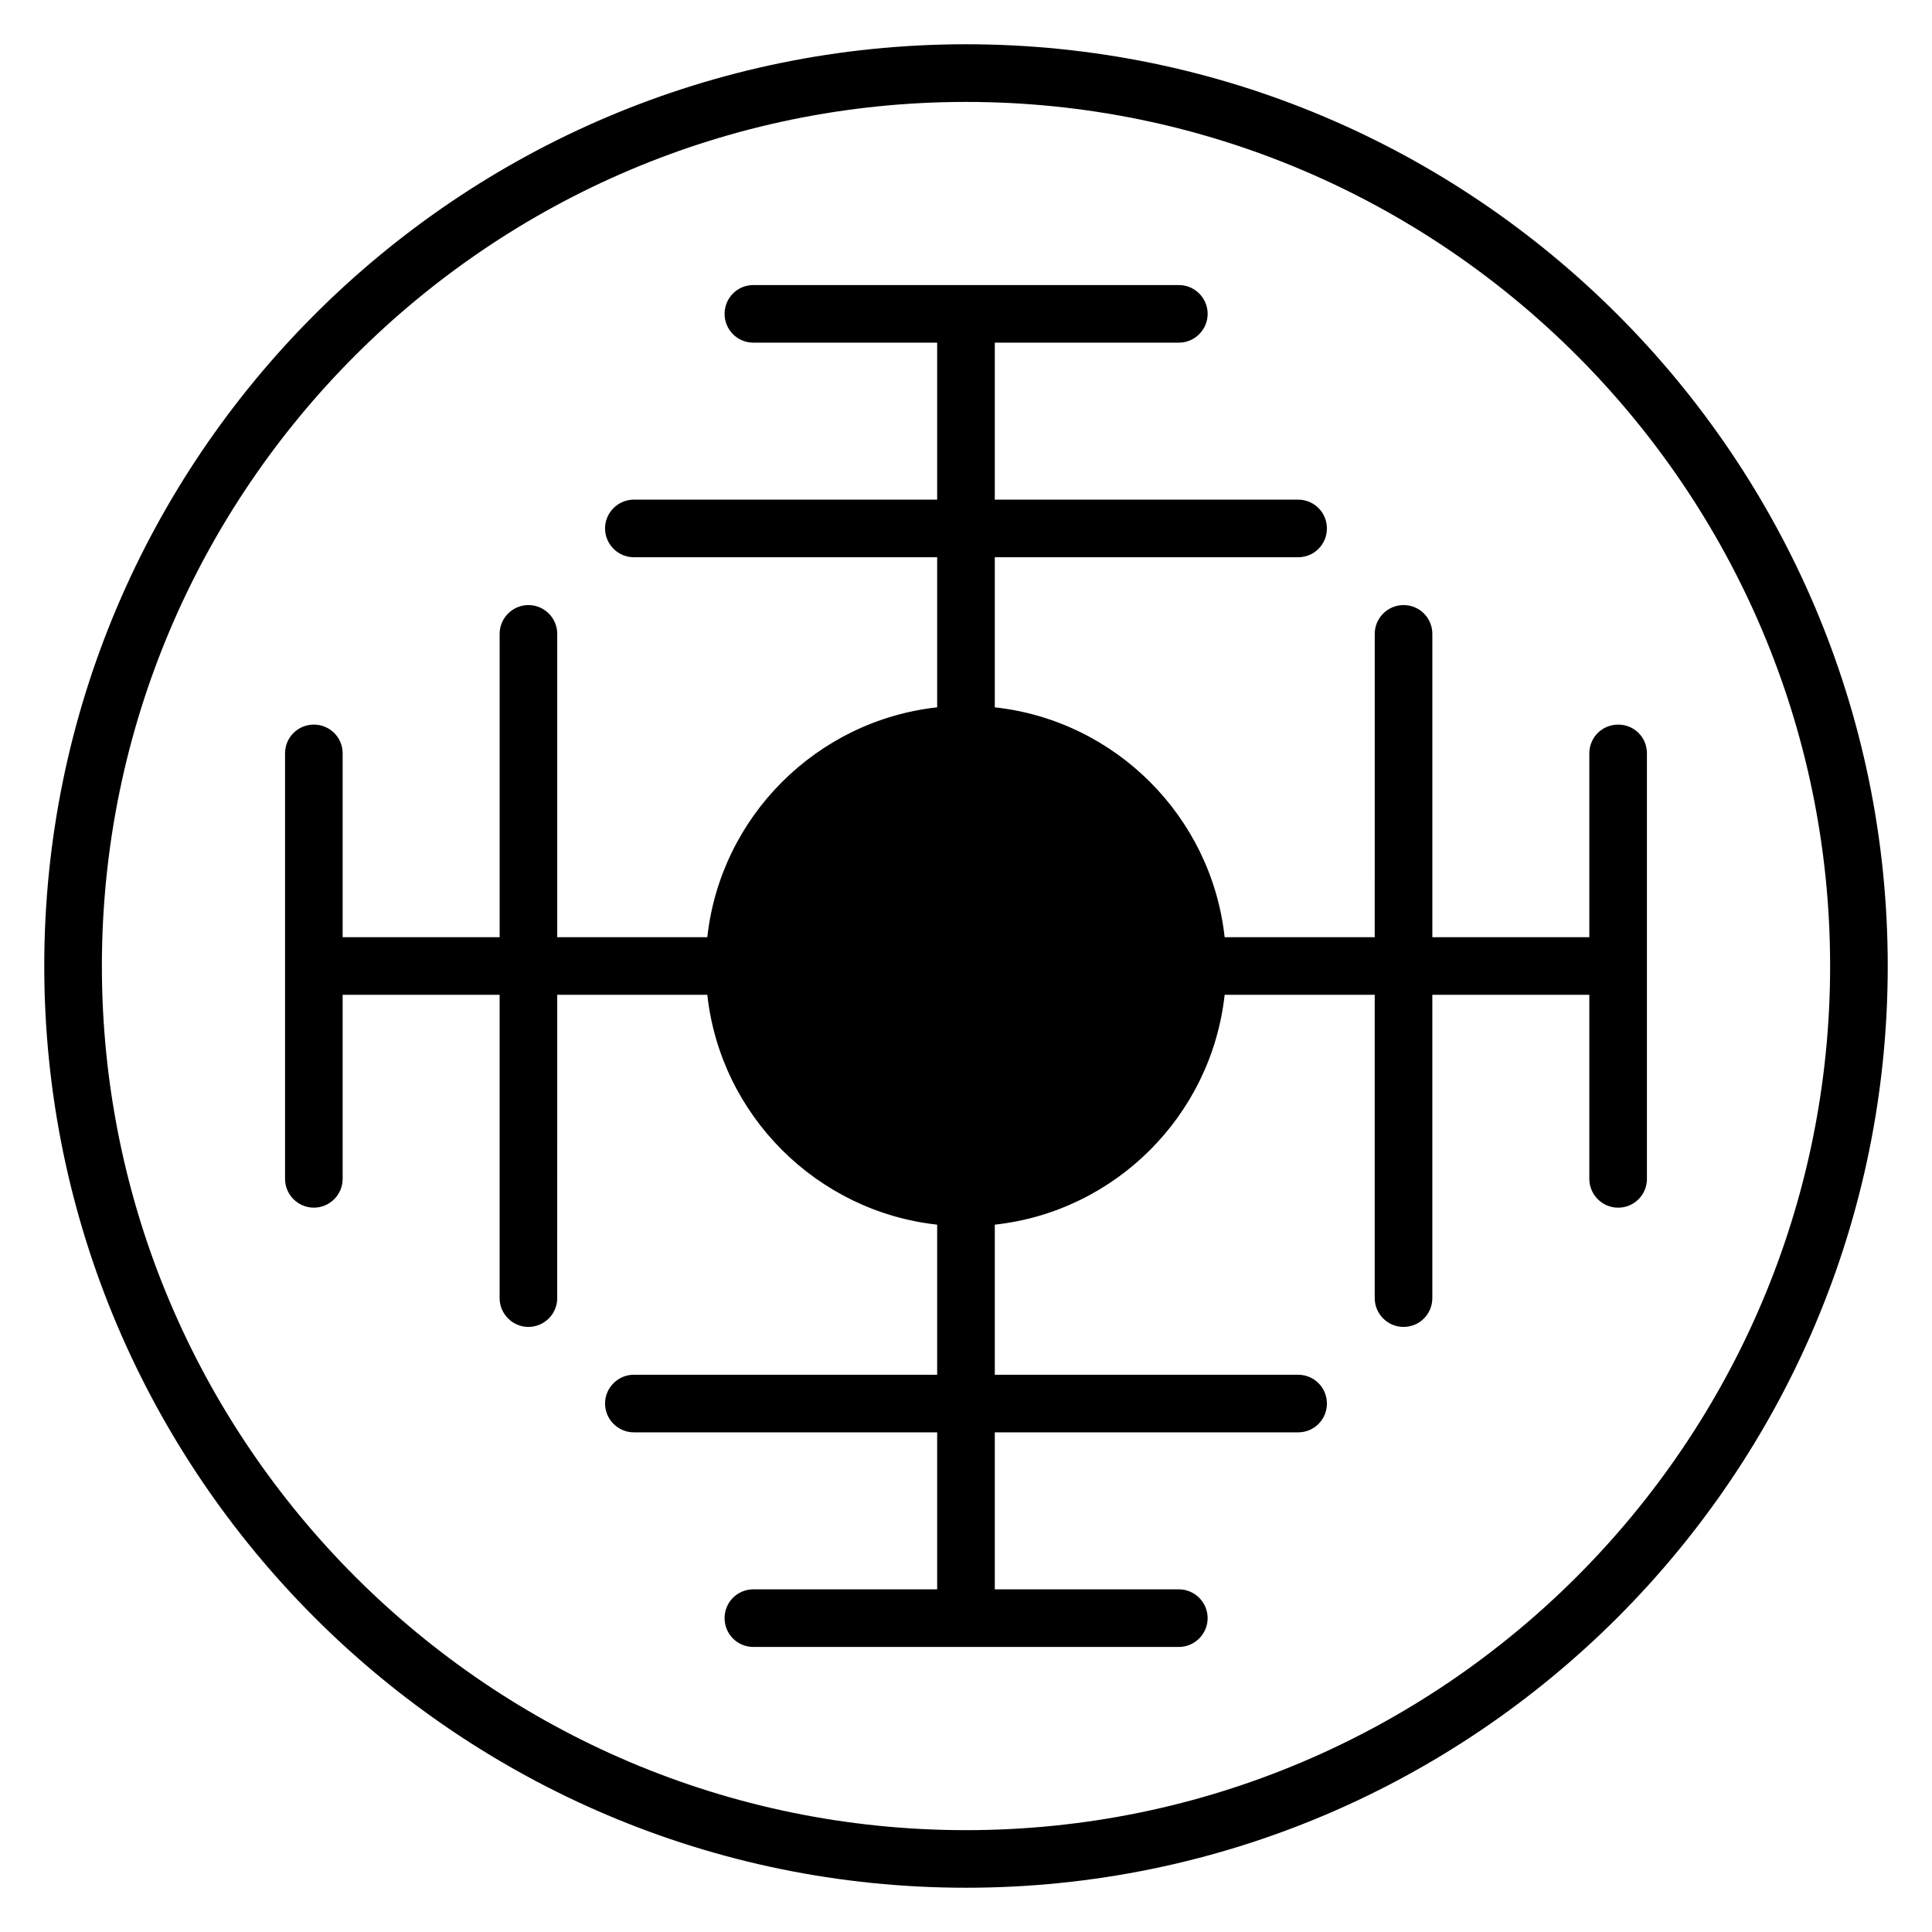
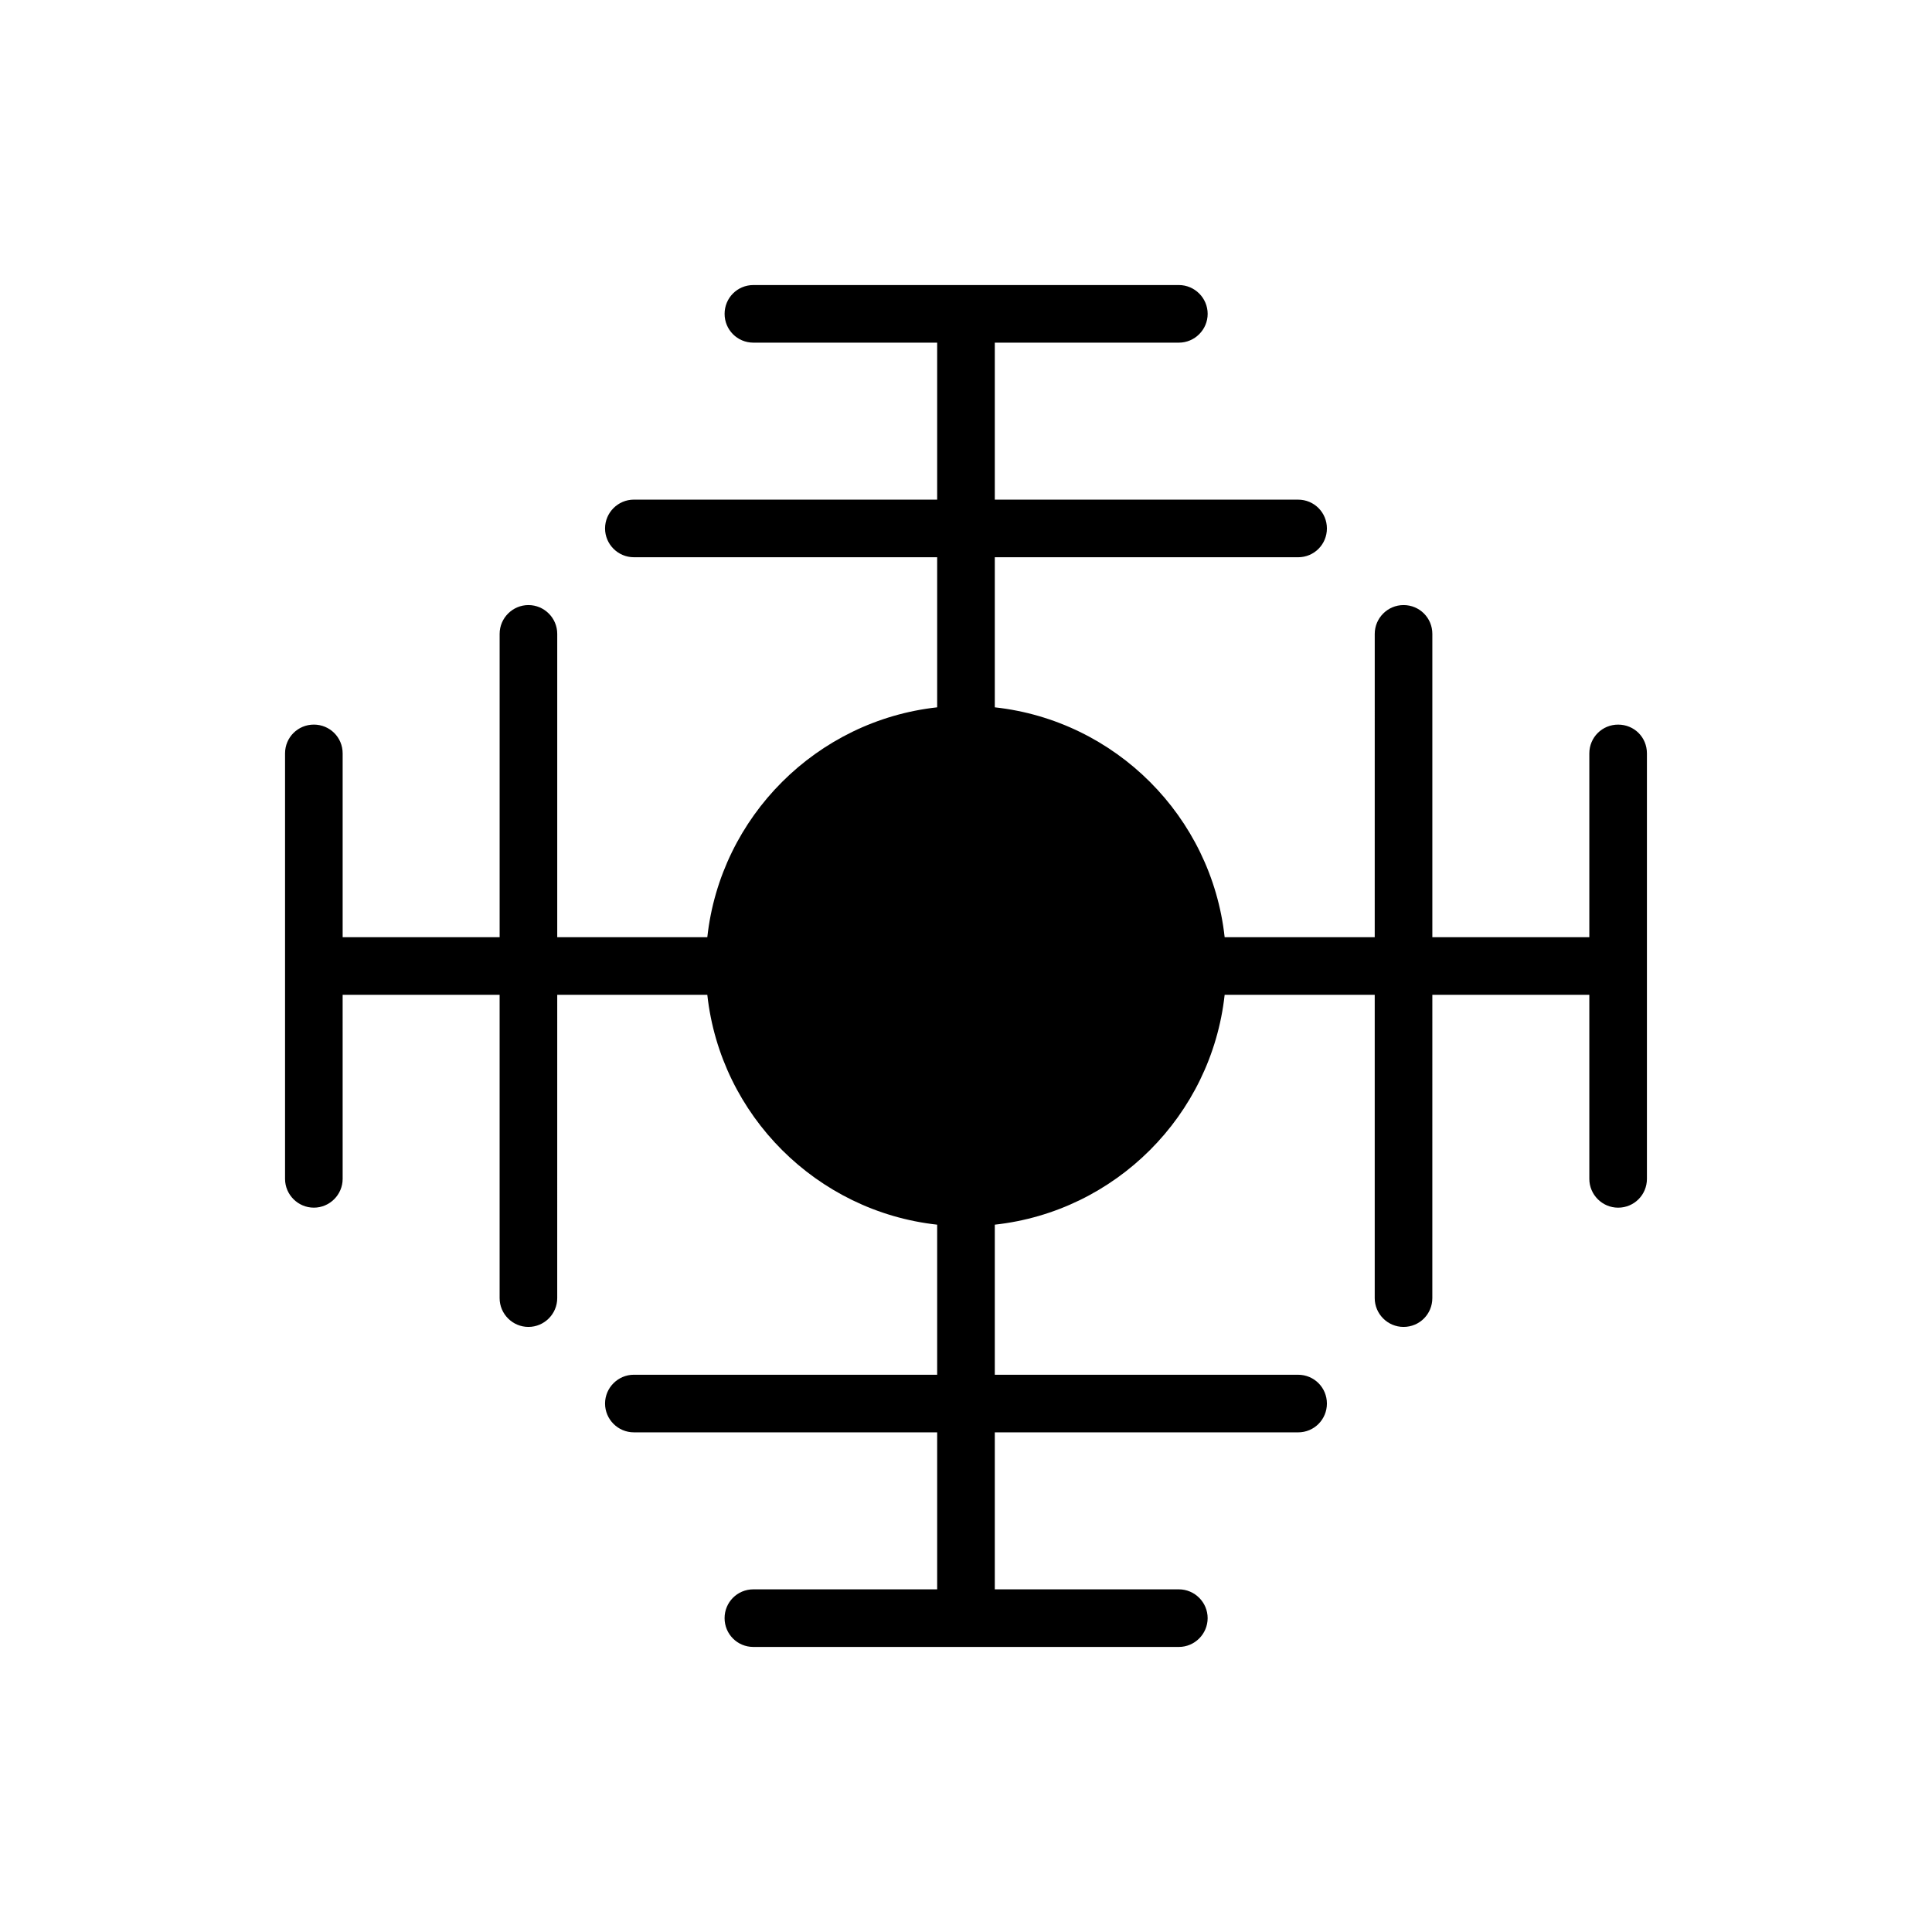
<svg xmlns="http://www.w3.org/2000/svg" fill="#000000" width="800px" height="800px" version="1.1" viewBox="144 144 512 512">
  <g>
-     <path d="m400 155.73c-134.66 0-244.27 109.62-244.27 244.27 0 134.73 109.62 244.27 244.27 244.27 134.73 0 244.27-109.54 244.27-244.27 0.004-134.66-109.54-244.27-244.27-244.27zm0 473.28c-126.26 0-229-102.75-229-229 0-126.26 102.75-229 229-229s229 102.75 229 229c0 126.25-102.75 229-229 229z" />
    <path d="m572.82 336.03c-4.199 0-7.633 3.359-7.633 7.633v48.699h-41.602v-80.379c0-4.199-3.359-7.633-7.633-7.633-4.199 0-7.633 3.438-7.633 7.633l-0.004 80.379h-39.77c-3.512-31.984-28.93-57.402-60.914-60.914v-39.77h80.379c4.273 0 7.633-3.434 7.633-7.633s-3.359-7.633-7.633-7.633l-80.379-0.004v-41.602h48.777c4.199 0 7.633-3.434 7.633-7.633s-3.434-7.633-7.633-7.633h-112.75c-4.273 0-7.633 3.434-7.633 7.633s3.359 7.633 7.633 7.633h48.699v41.602h-80.379c-4.199 0-7.633 3.434-7.633 7.633s3.434 7.633 7.633 7.633l80.379 0.004v39.77c-31.906 3.512-57.402 28.93-60.914 60.914h-39.77v-80.379c0-4.199-3.434-7.633-7.633-7.633s-7.633 3.438-7.633 7.633v80.379h-41.602v-48.703c0-4.277-3.434-7.633-7.633-7.633-4.199 0-7.633 3.359-7.633 7.633v112.75c0 4.199 3.434 7.633 7.633 7.633 4.199 0 7.633-3.438 7.633-7.633l-0.004-48.773h41.602v80.379c0 4.199 3.434 7.633 7.633 7.633s7.633-3.434 7.633-7.633l0.004-80.379h39.77c3.512 31.984 29.008 57.402 60.914 60.914v39.77h-80.379c-4.199 0-7.633 3.438-7.633 7.633 0 4.199 3.434 7.633 7.633 7.633l80.379 0.004v41.602h-48.703c-4.273 0-7.633 3.434-7.633 7.633 0 4.199 3.359 7.633 7.633 7.633h112.75c4.199 0 7.633-3.438 7.633-7.633 0-4.199-3.434-7.633-7.633-7.633h-48.773v-41.602h80.379c4.273 0 7.633-3.434 7.633-7.633s-3.359-7.633-7.633-7.633l-80.379-0.004v-39.77c31.984-3.512 57.402-28.93 60.914-60.914h39.77v80.379c0 4.199 3.434 7.633 7.633 7.633 4.273 0 7.633-3.434 7.633-7.633l0.004-80.379h41.602v48.777c0 4.199 3.434 7.633 7.633 7.633 4.273 0 7.633-3.438 7.633-7.633v-112.75c0-4.277-3.359-7.633-7.633-7.633z" />
  </g>
</svg>